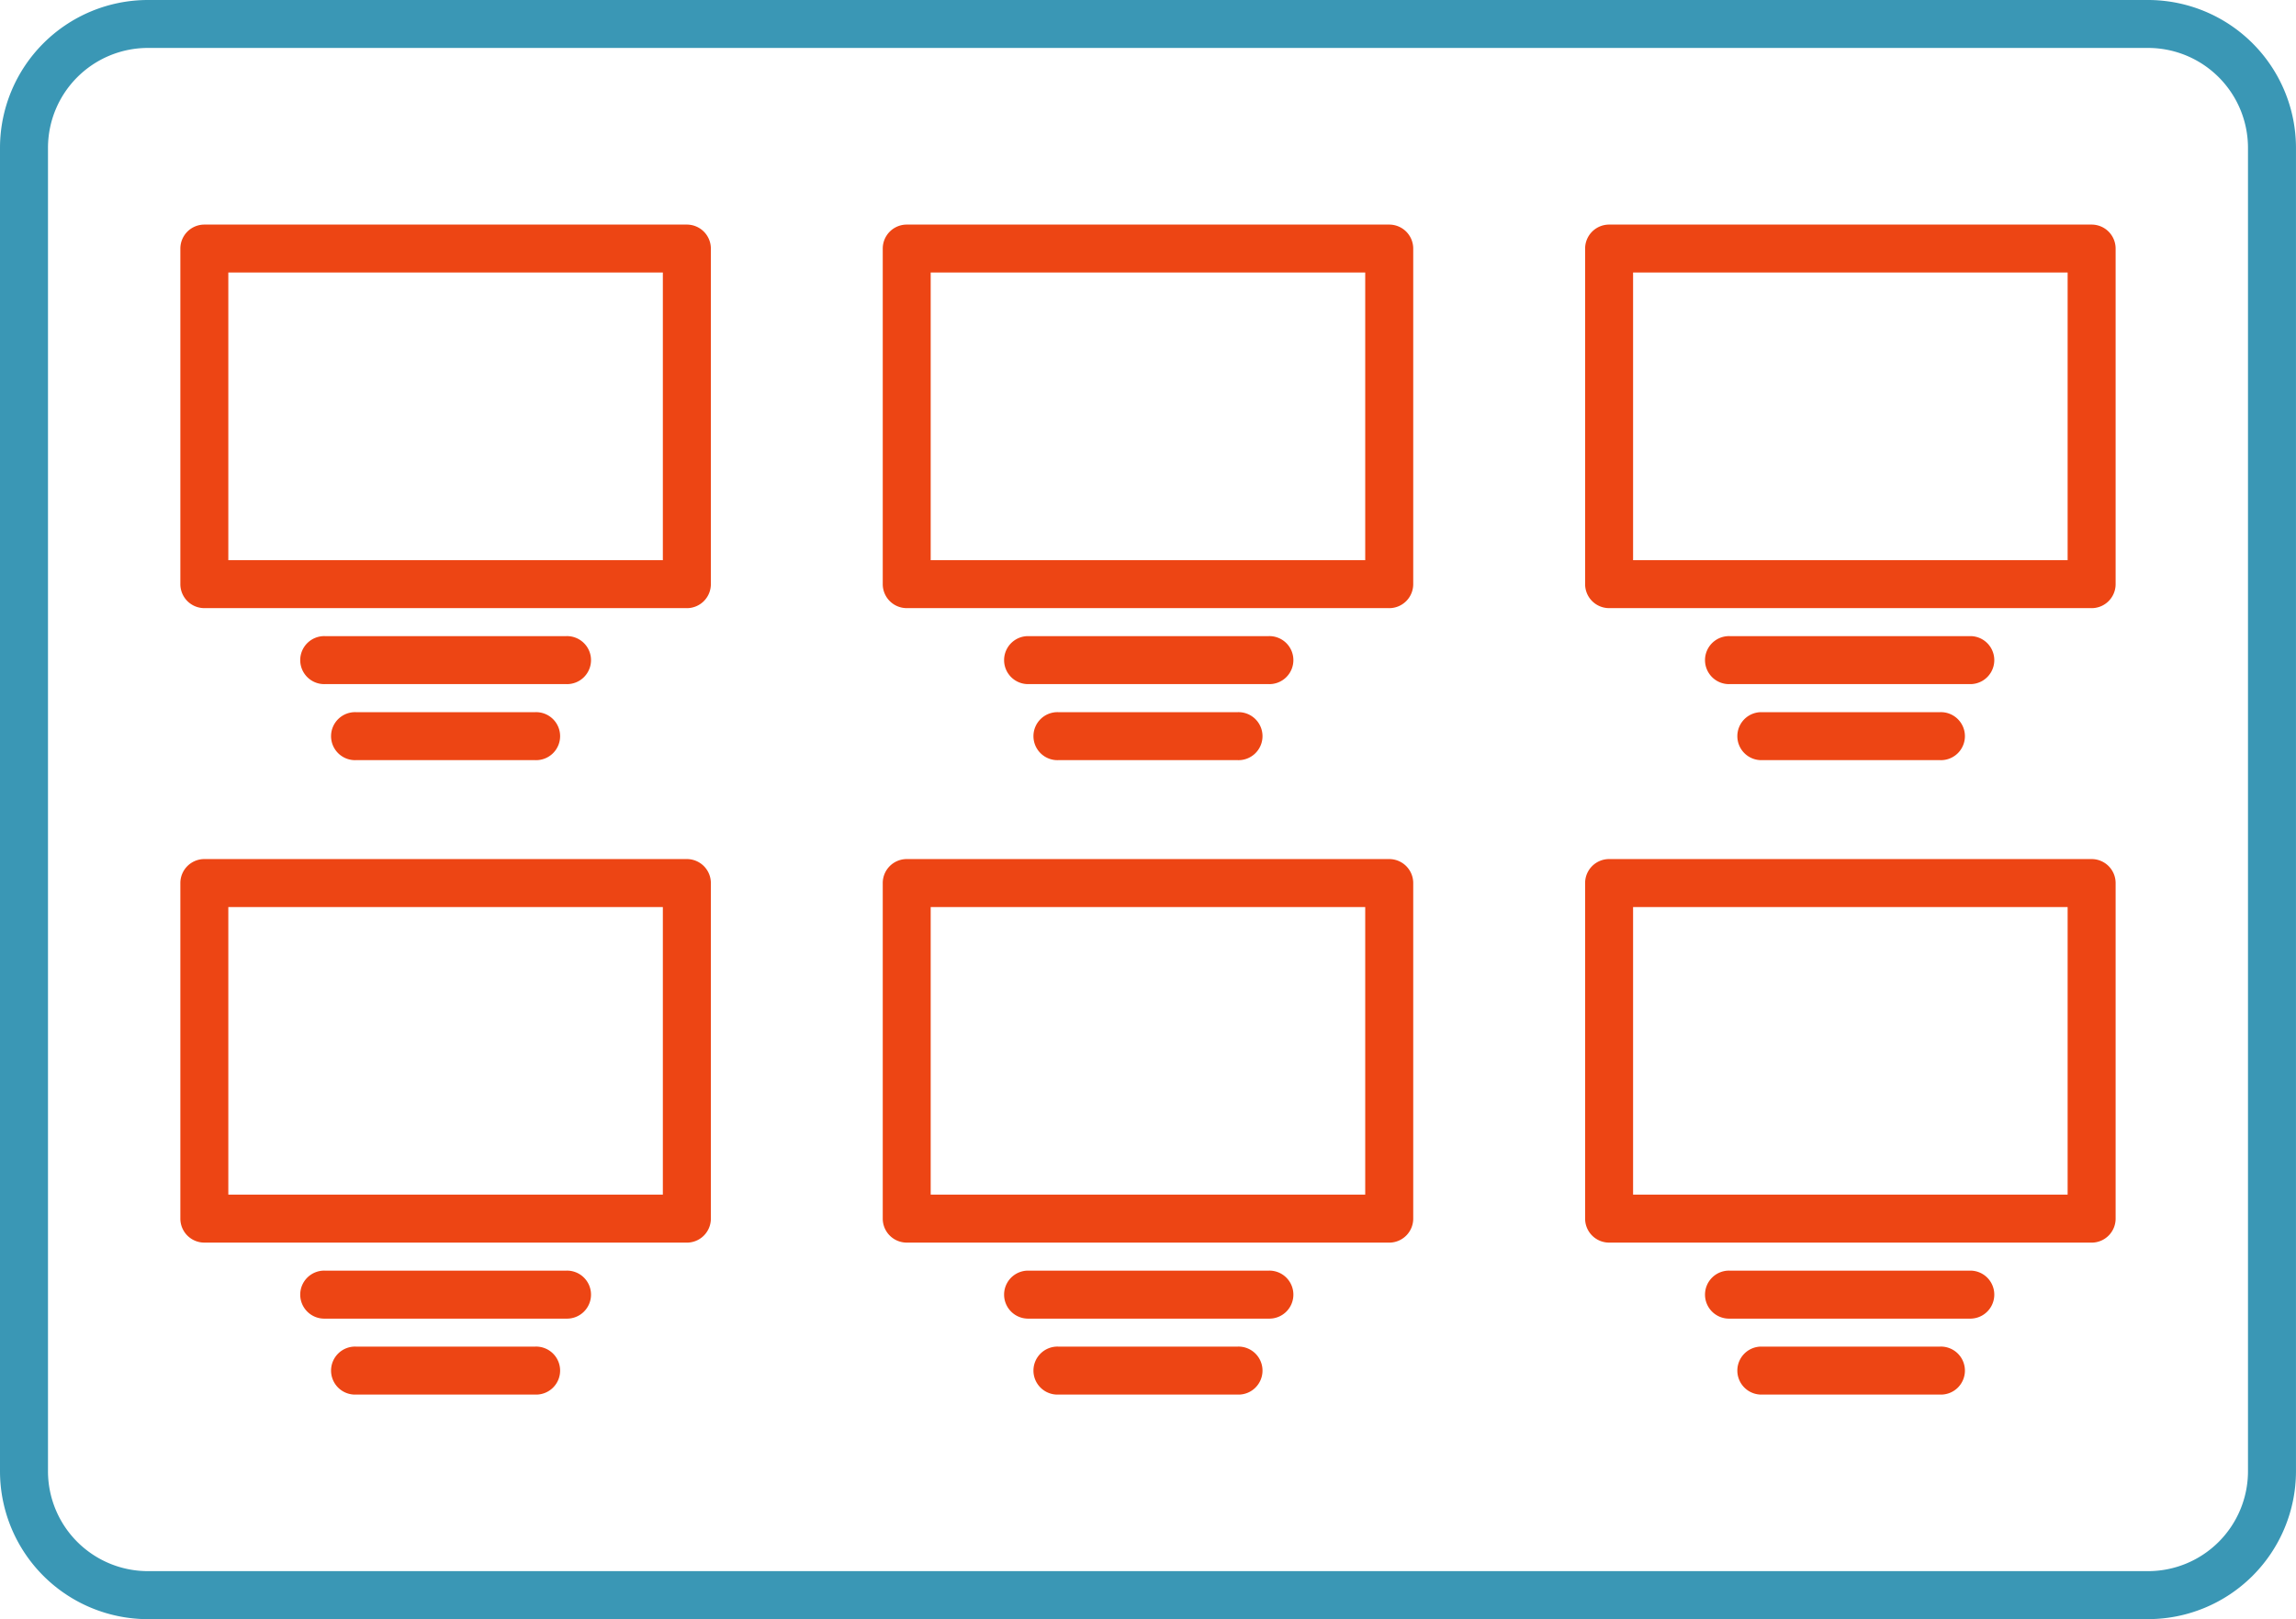
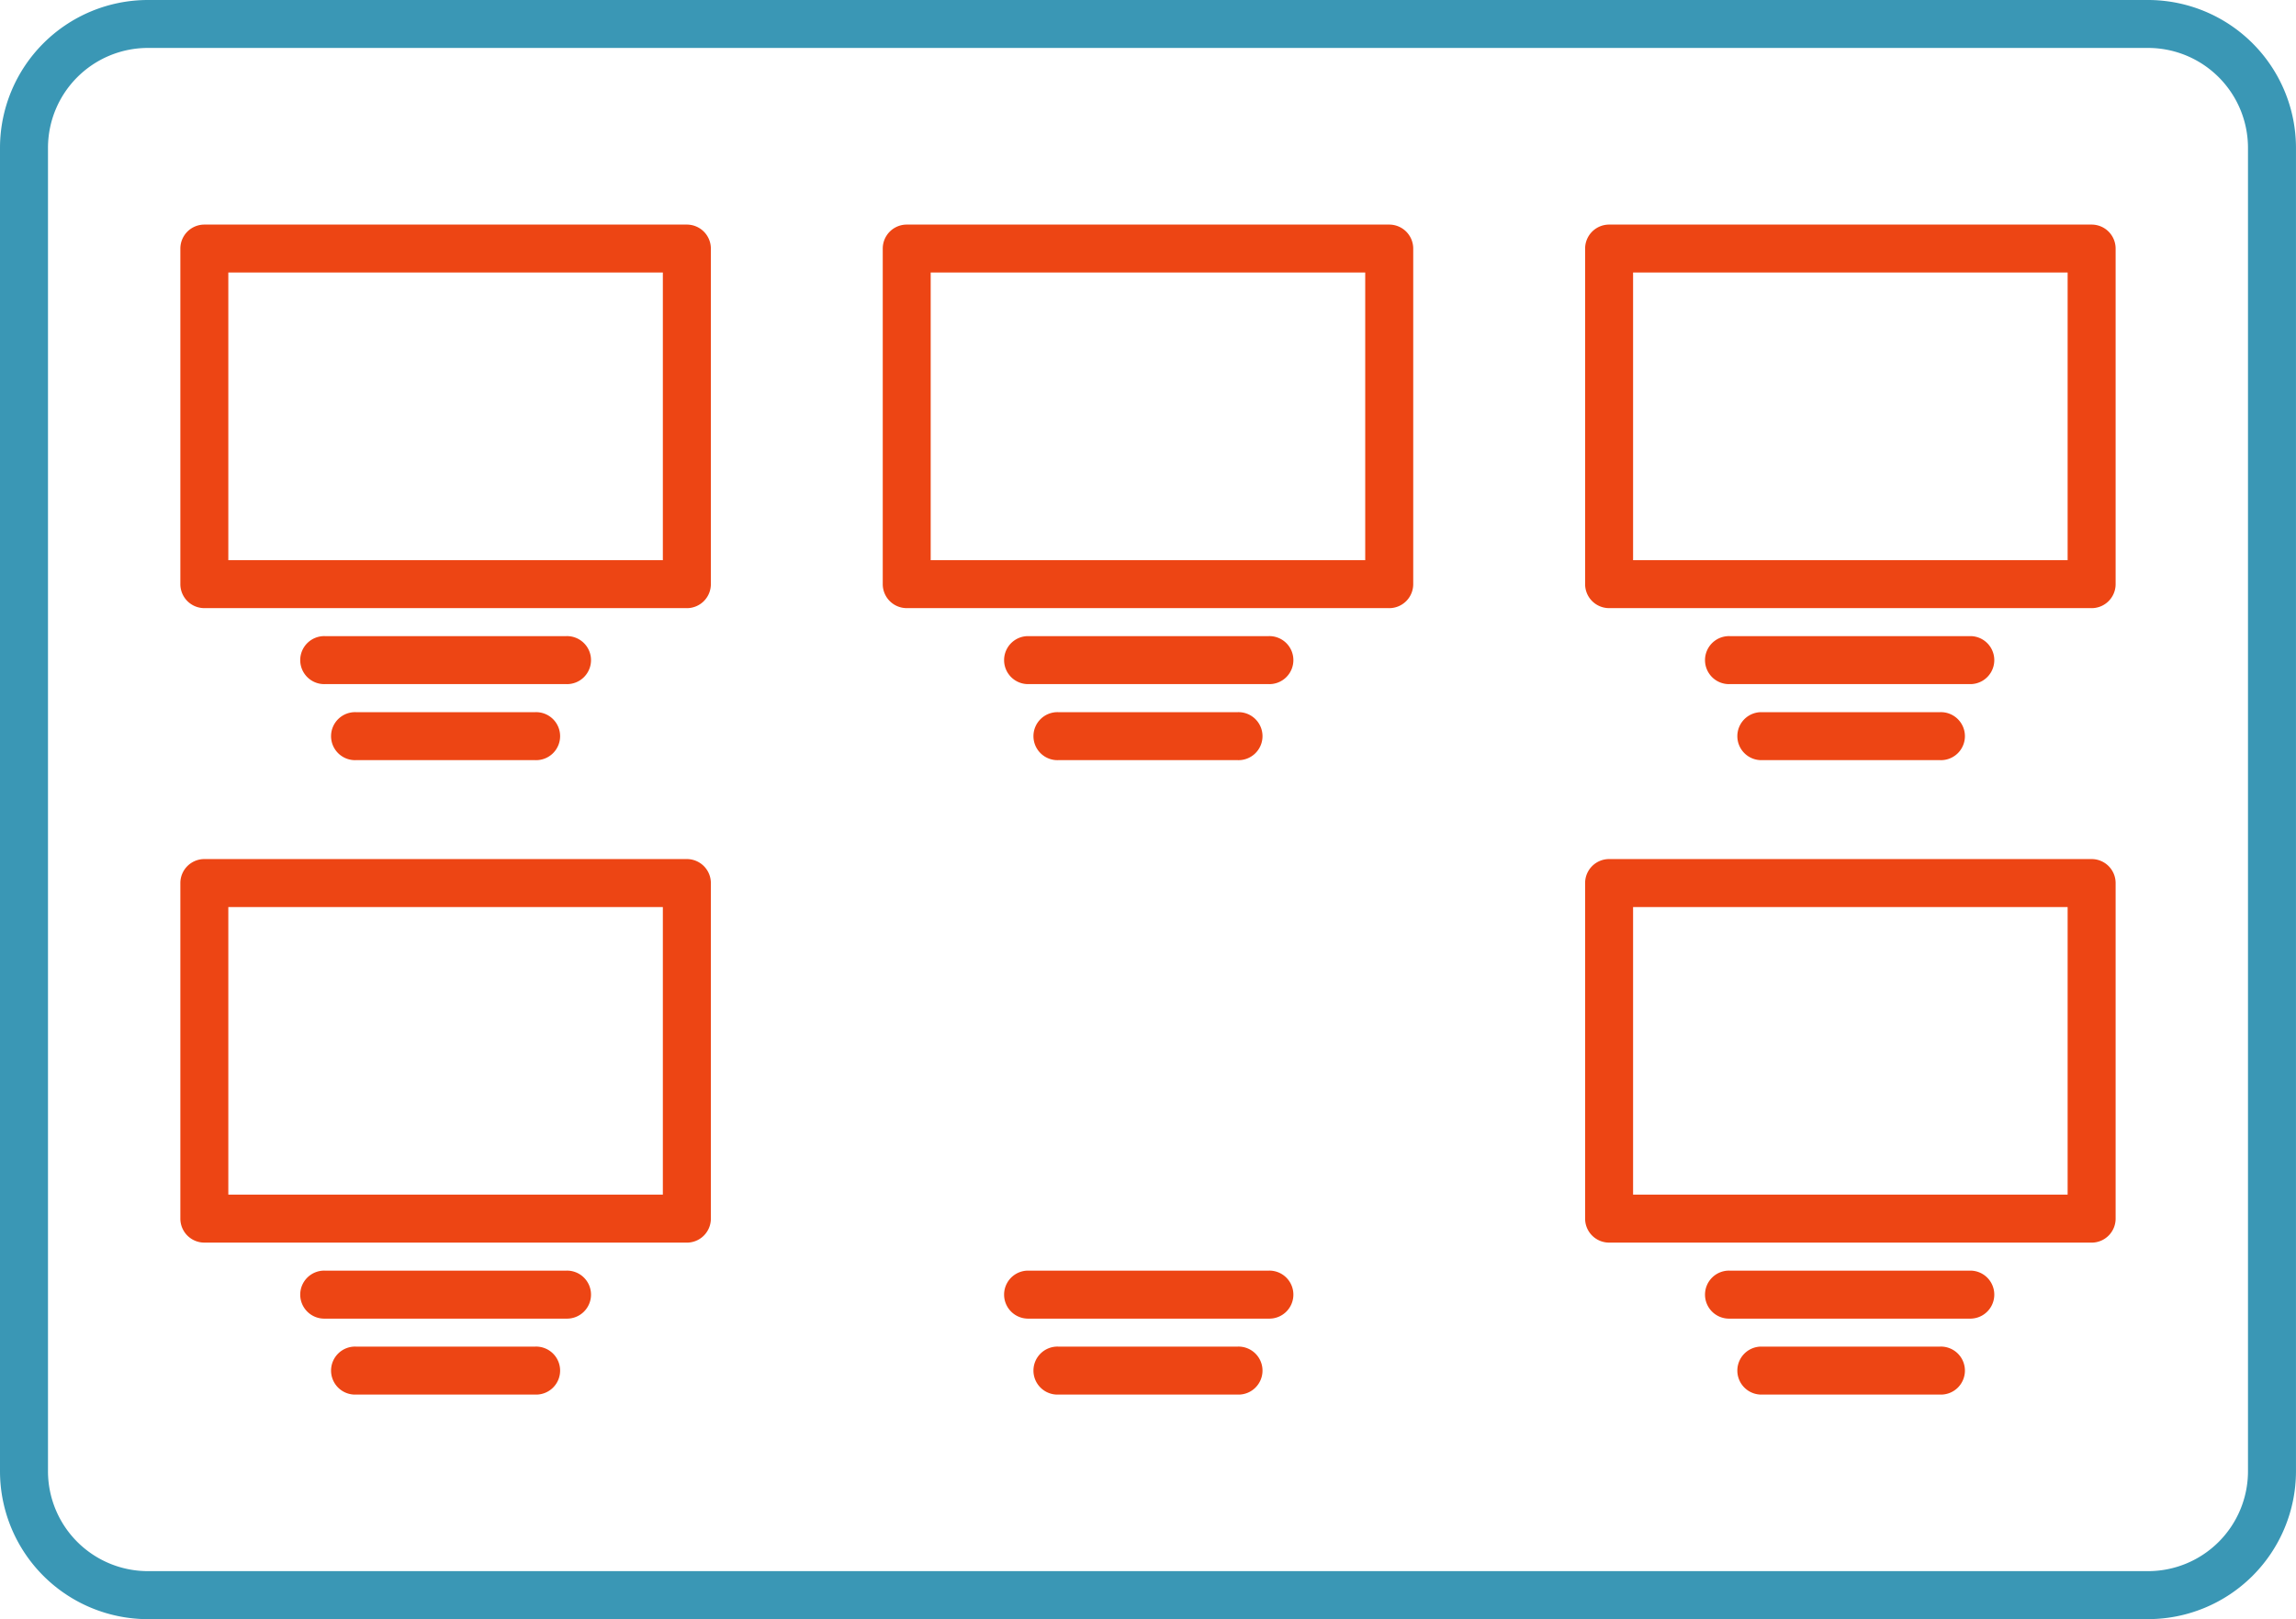
<svg xmlns="http://www.w3.org/2000/svg" id="Group_990" data-name="Group 990" width="97.552" height="68.8" viewBox="0 0 97.552 68.8">
  <path id="Path_1260" data-name="Path 1260" d="M713.82,102.763H628.831a6.288,6.288,0,0,1-6.281-6.281V40.244a6.288,6.288,0,0,1,6.281-6.281H713.82a6.289,6.289,0,0,1,6.281,6.281V96.481a6.289,6.289,0,0,1-6.281,6.281M628.831,36a4.247,4.247,0,0,0-4.242,4.242V96.481a4.247,4.247,0,0,0,4.242,4.242H713.82a4.247,4.247,0,0,0,4.242-4.242V40.244A4.247,4.247,0,0,0,713.82,36Z" transform="translate(-622.55 -33.963)" fill="#3a97b5" />
  <path id="Path_1261" data-name="Path 1261" d="M662.86,73.66h-20.5a1.019,1.019,0,0,1-1.02-1.02V58.383a1.02,1.02,0,0,1,1.02-1.02h20.5a1.02,1.02,0,0,1,1.02,1.02V72.641a1.019,1.019,0,0,1-1.02,1.02m-19.482-2.039H661.84V59.4H643.378Z" transform="translate(-633.677 -47.82)" fill="#ed4514" />
  <path id="Path_1262" data-name="Path 1262" d="M665.178,102.282H654.928a1.02,1.02,0,1,1,0-2.039h10.251a1.02,1.02,0,1,1,0,2.039" transform="translate(-641.12 -73.213)" fill="#ed4514" />
  <path id="Path_1263" data-name="Path 1263" d="M665.771,110.2h-7.628a1.02,1.02,0,1,1,0-2.039h7.628a1.02,1.02,0,1,1,0,2.039" transform="translate(-643.025 -77.9)" fill="#ed4514" />
-   <path id="Path_1264" data-name="Path 1264" d="M736.04,73.66h-20.5a1.019,1.019,0,0,1-1.019-1.02V58.383a1.02,1.02,0,0,1,1.019-1.02h20.5a1.02,1.02,0,0,1,1.02,1.02V72.641a1.02,1.02,0,0,1-1.02,1.02m-19.482-2.039H735.02V59.4H716.558Z" transform="translate(-677.015 -47.82)" fill="#ed4514" />
+   <path id="Path_1264" data-name="Path 1264" d="M736.04,73.66h-20.5a1.019,1.019,0,0,1-1.019-1.02V58.383a1.02,1.02,0,0,1,1.019-1.02h20.5a1.02,1.02,0,0,1,1.02,1.02V72.641a1.02,1.02,0,0,1-1.02,1.02m-19.482-2.039H735.02V59.4H716.558" transform="translate(-677.015 -47.82)" fill="#ed4514" />
  <path id="Path_1265" data-name="Path 1265" d="M738.357,102.282H728.106a1.02,1.02,0,0,1,0-2.039h10.251a1.02,1.02,0,1,1,0,2.039" transform="translate(-684.456 -73.213)" fill="#ed4514" />
  <path id="Path_1266" data-name="Path 1266" d="M738.95,110.2h-7.628a1.02,1.02,0,1,1,0-2.039h7.628a1.02,1.02,0,1,1,0,2.039" transform="translate(-686.361 -77.9)" fill="#ed4514" />
  <path id="Path_1267" data-name="Path 1267" d="M809.219,73.66h-20.5a1.019,1.019,0,0,1-1.02-1.02V58.383a1.02,1.02,0,0,1,1.02-1.02h20.5a1.02,1.02,0,0,1,1.02,1.02V72.641a1.019,1.019,0,0,1-1.02,1.02m-19.482-2.039H808.2V59.4H789.737Z" transform="translate(-720.351 -47.82)" fill="#ed4514" />
  <path id="Path_1268" data-name="Path 1268" d="M811.536,102.282H801.286a1.02,1.02,0,1,1,0-2.039h10.251a1.02,1.02,0,0,1,0,2.039" transform="translate(-727.792 -73.213)" fill="#ed4514" />
  <path id="Path_1269" data-name="Path 1269" d="M812.129,110.2H804.5a1.02,1.02,0,0,1,0-2.039h7.629a1.02,1.02,0,1,1,0,2.039" transform="translate(-729.696 -77.9)" fill="#ed4514" />
  <path id="Path_1270" data-name="Path 1270" d="M662.86,139.769h-20.5a1.019,1.019,0,0,1-1.02-1.02V124.492a1.019,1.019,0,0,1,1.02-1.02h20.5a1.019,1.019,0,0,1,1.02,1.02V138.75a1.019,1.019,0,0,1-1.02,1.02m-19.482-2.039H661.84V125.511H643.378Z" transform="translate(-633.677 -86.969)" fill="#ed4514" />
  <path id="Path_1271" data-name="Path 1271" d="M665.178,168.391H654.928a1.02,1.02,0,1,1,0-2.039h10.251a1.02,1.02,0,1,1,0,2.039" transform="translate(-641.12 -112.361)" fill="#ed4514" />
  <path id="Path_1272" data-name="Path 1272" d="M665.771,176.307h-7.628a1.02,1.02,0,1,1,0-2.039h7.628a1.02,1.02,0,1,1,0,2.039" transform="translate(-643.025 -117.049)" fill="#ed4514" />
-   <path id="Path_1273" data-name="Path 1273" d="M736.04,139.769h-20.5a1.019,1.019,0,0,1-1.019-1.02V124.492a1.019,1.019,0,0,1,1.019-1.02h20.5a1.02,1.02,0,0,1,1.02,1.02V138.75a1.02,1.02,0,0,1-1.02,1.02m-19.482-2.039H735.02V125.511H716.558Z" transform="translate(-677.015 -86.969)" fill="#ed4514" />
  <path id="Path_1274" data-name="Path 1274" d="M738.357,168.391H728.106a1.02,1.02,0,0,1,0-2.039h10.251a1.02,1.02,0,1,1,0,2.039" transform="translate(-684.456 -112.361)" fill="#ed4514" />
  <path id="Path_1275" data-name="Path 1275" d="M738.95,176.307h-7.628a1.02,1.02,0,1,1,0-2.039h7.628a1.02,1.02,0,1,1,0,2.039" transform="translate(-686.361 -117.049)" fill="#ed4514" />
  <path id="Path_1276" data-name="Path 1276" d="M809.219,139.769h-20.5a1.019,1.019,0,0,1-1.02-1.02V124.492a1.019,1.019,0,0,1,1.02-1.02h20.5a1.019,1.019,0,0,1,1.02,1.02V138.75a1.019,1.019,0,0,1-1.02,1.02m-19.482-2.039H808.2V125.511H789.737Z" transform="translate(-720.351 -86.969)" fill="#ed4514" />
  <path id="Path_1277" data-name="Path 1277" d="M811.536,168.391H801.286a1.02,1.02,0,1,1,0-2.039h10.251a1.02,1.02,0,0,1,0,2.039" transform="translate(-727.792 -112.361)" fill="#ed4514" />
  <path id="Path_1278" data-name="Path 1278" d="M812.129,176.307H804.5a1.02,1.02,0,0,1,0-2.039h7.629a1.02,1.02,0,1,1,0,2.039" transform="translate(-729.696 -117.049)" fill="#ed4514" />
</svg>